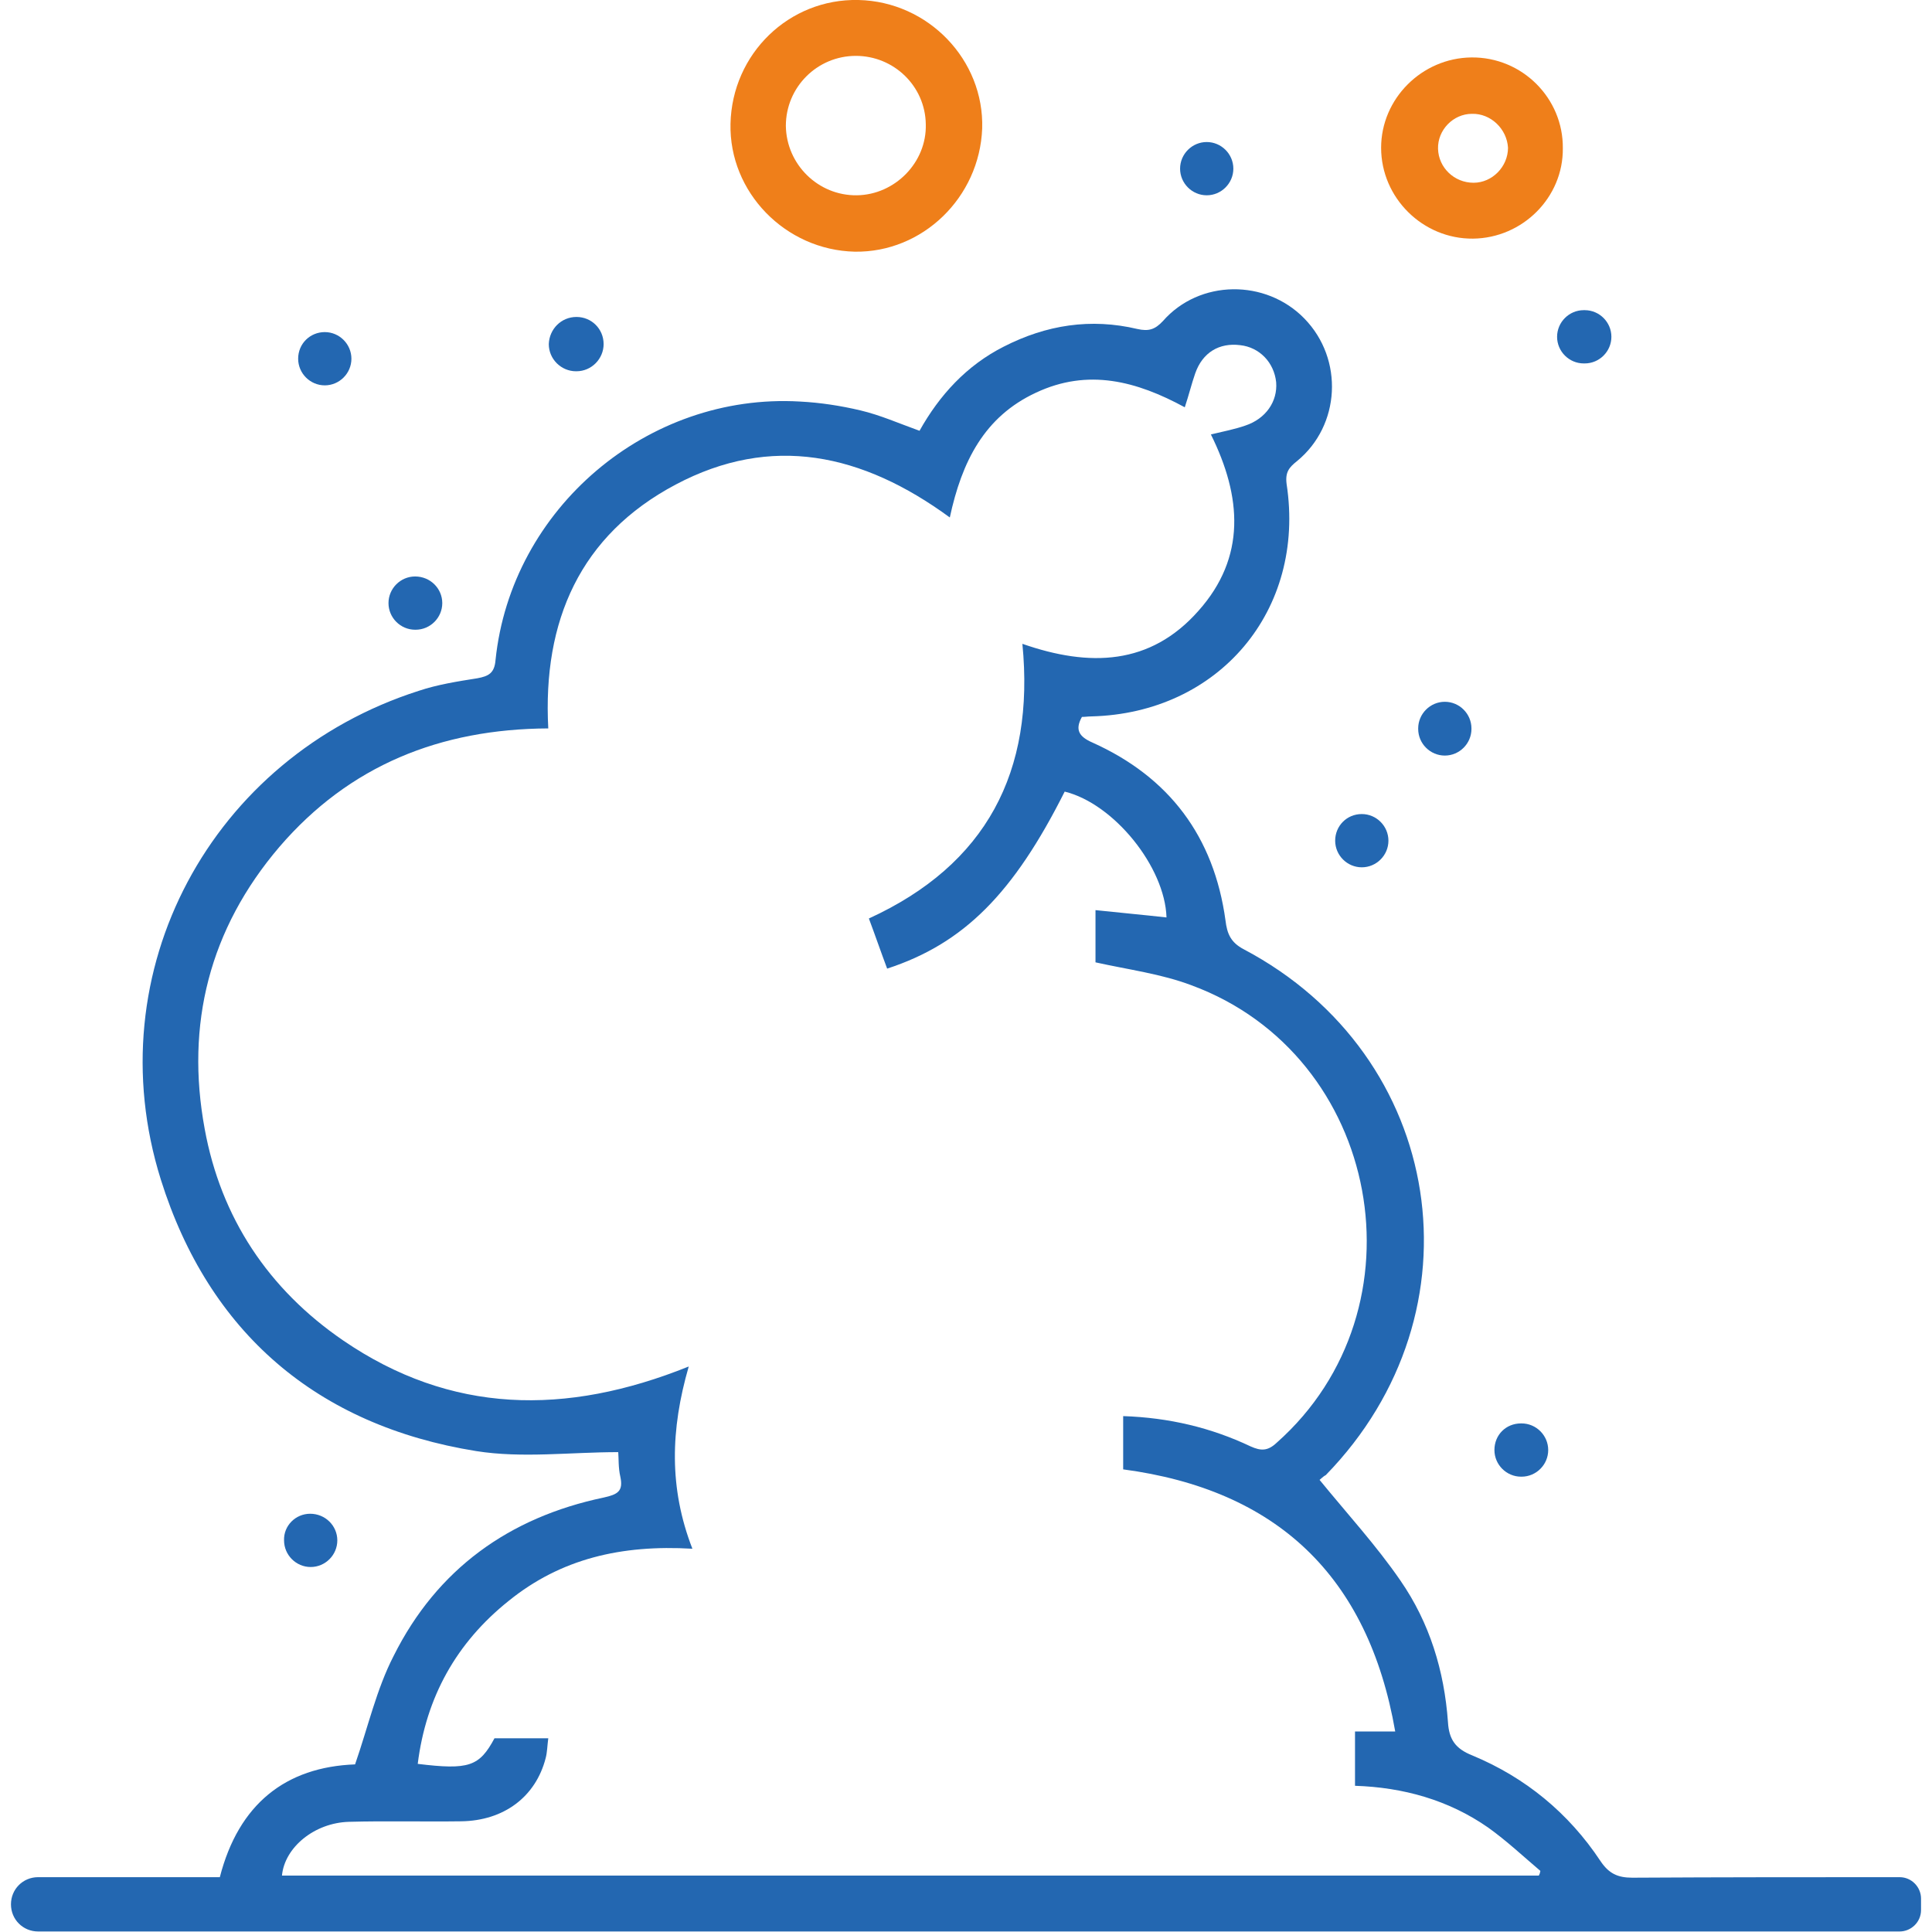
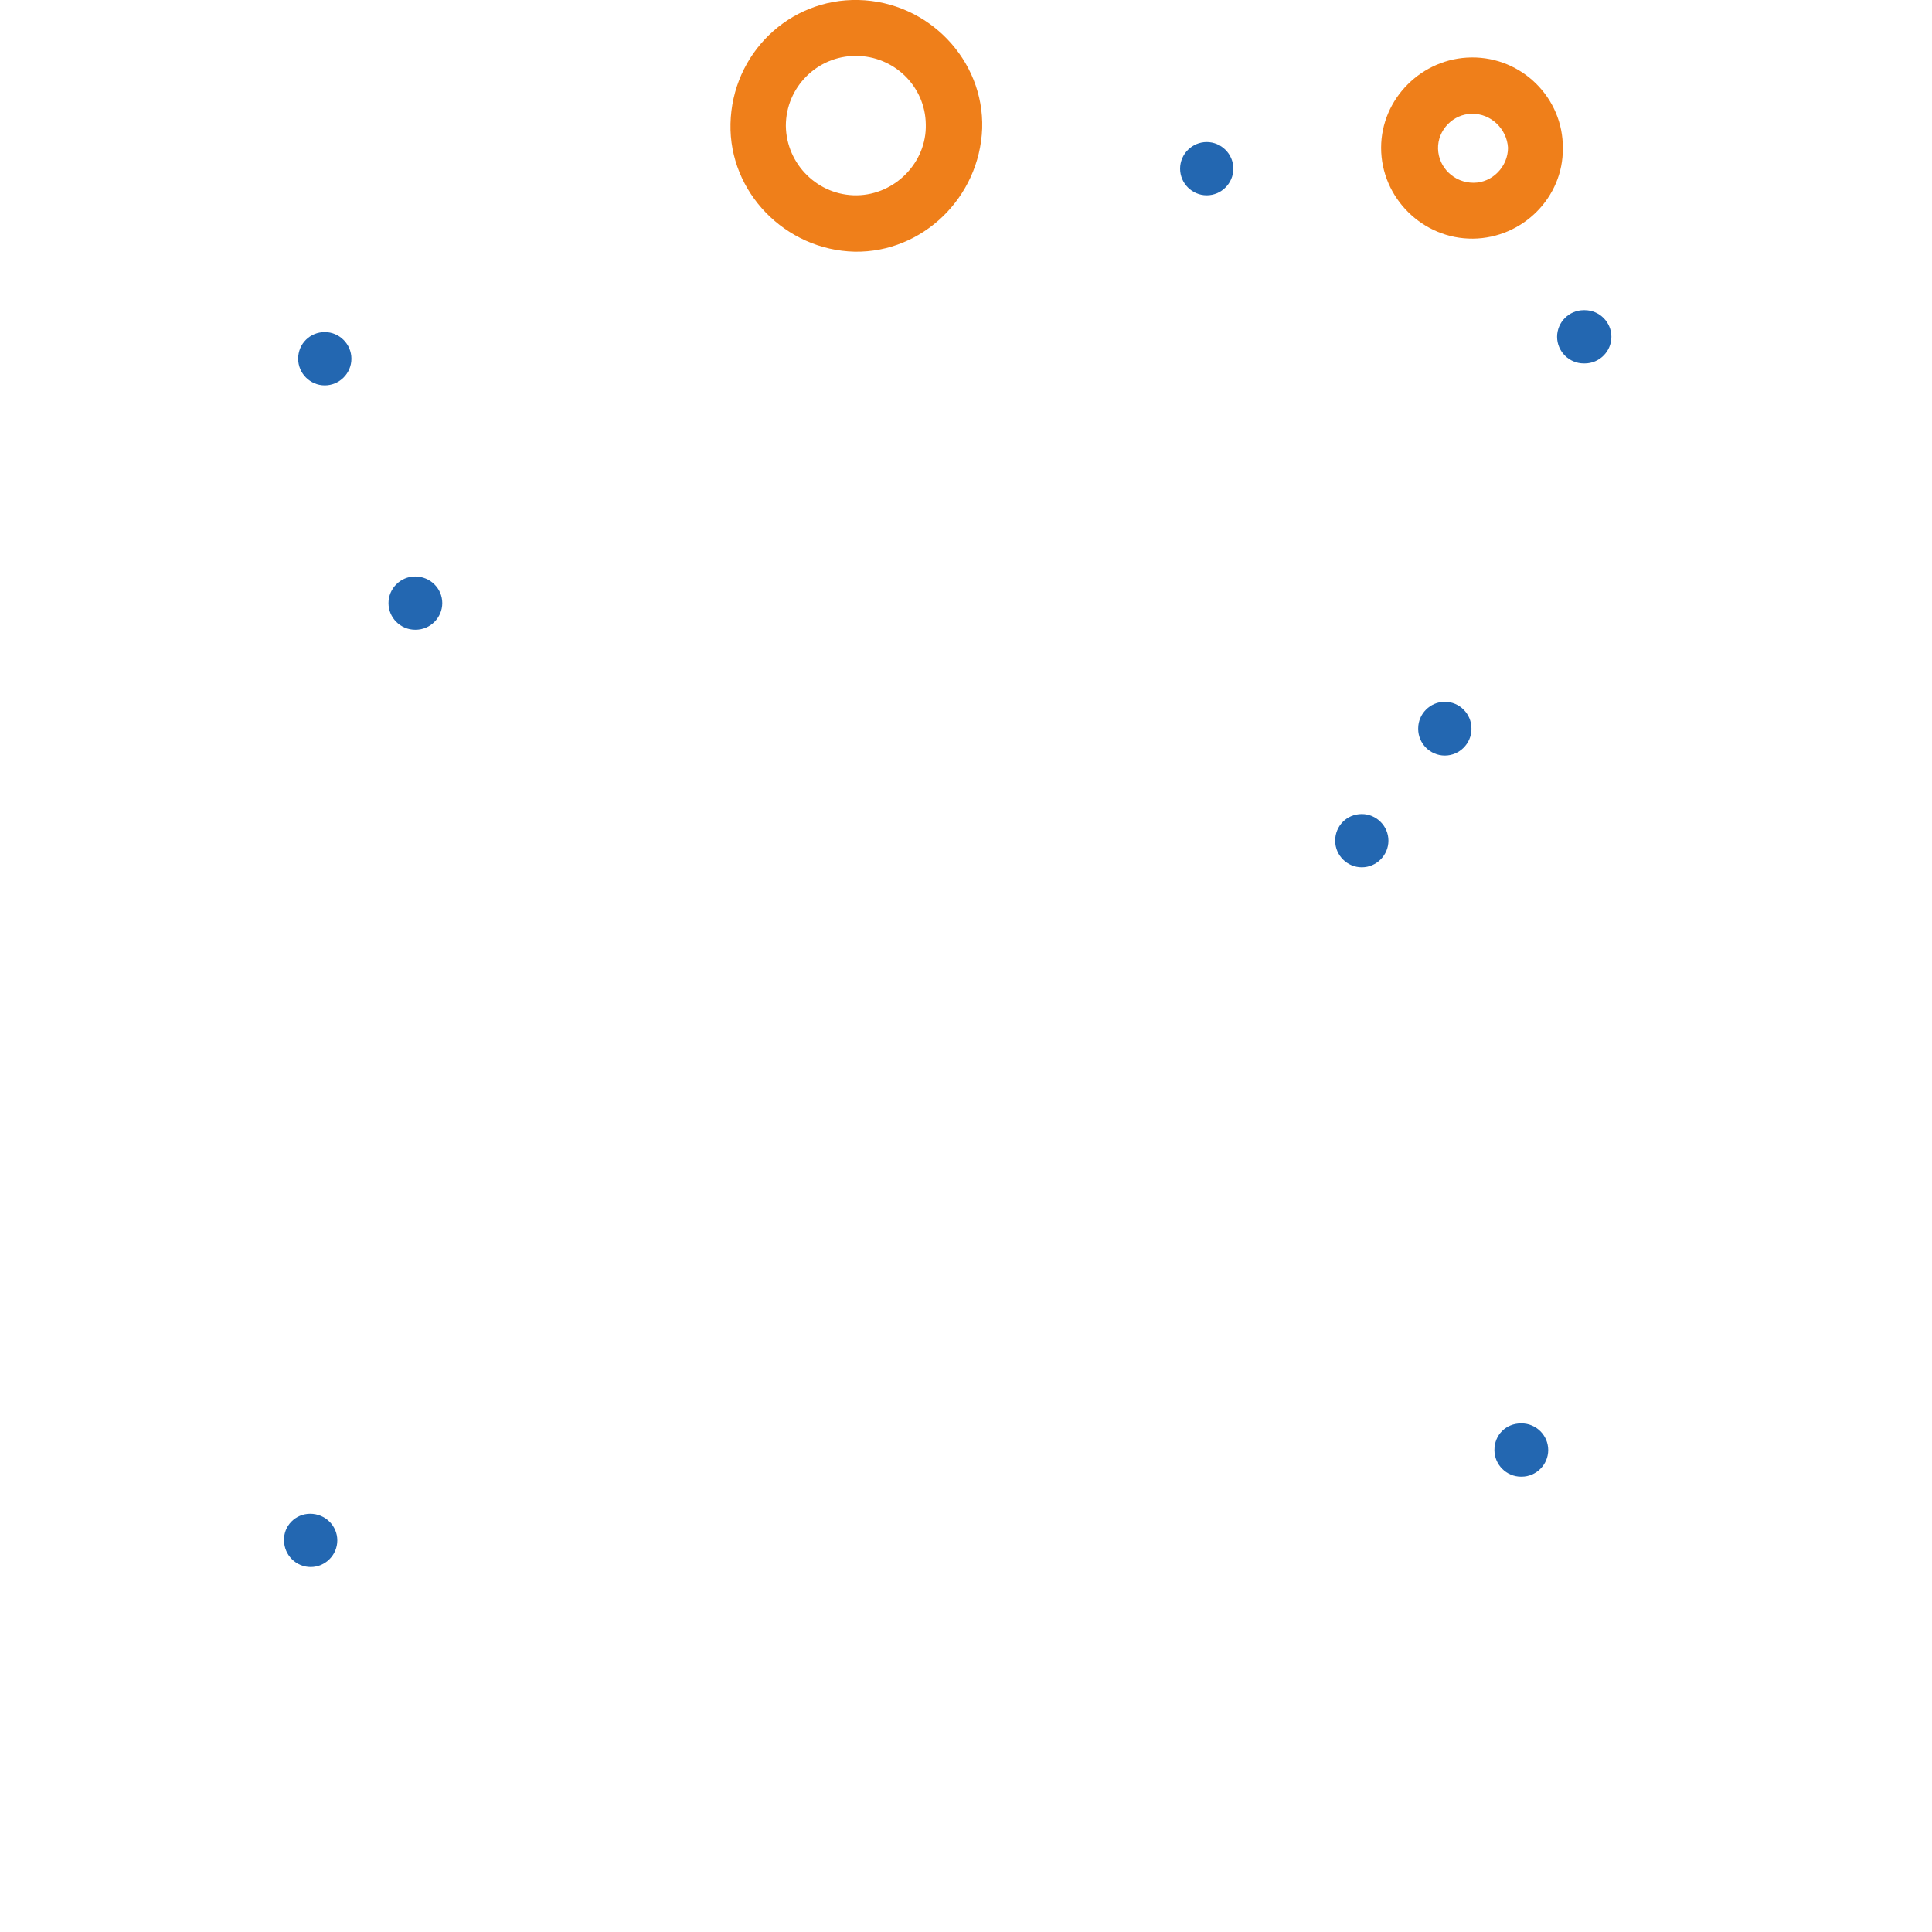
<svg xmlns="http://www.w3.org/2000/svg" version="1.1" id="Layer_1" x="0px" y="0px" viewBox="0 0 370 370" style="enable-background:new 0 0 370 370;" xml:space="preserve">
  <style type="text/css">
	.st0{fill:#2367B1;}
	.st1{fill:#EF7F1A;}
</style>
  <g id="Layer_2-2">
    <g>
-       <path class="st0" d="M252.7,283.4c5.3,6.5,10.9,12.6,15.5,19.3c5.6,8.1,8.4,17.3,9.1,27.1c0.2,3.3,1.4,5.1,4.7,6.4    c10.1,4.2,18.4,11,24.5,20.2c1.6,2.4,3.3,3.2,6.1,3.2c17-0.1,34.1-0.1,51.2-0.1l0,0c2.3,0,4.1,1.9,4.1,4.1v2.2    c0,2.3-1.9,4.1-4.1,4.1H7.3c-2.9,0-5.2-2.3-5.2-5.2l0,0c0-2.9,2.3-5.2,5.2-5.2h34.8c3.6-14,12.6-21.1,25.9-21.6    c2.5-7.2,4.1-14.4,7.4-20.8c8.3-16.6,22.1-26.5,40.2-30.3c2.7-0.6,3.8-1.2,3.2-4c-0.4-1.7-0.3-3.5-0.4-4.7    c-9.2,0-18.4,1.2-27.2-0.2c-30.5-4.9-51.2-22.7-60.4-52C18.3,186,40.5,145,80.2,132.3c3.6-1.2,7.4-1.8,11.2-2.4    c2.2-0.4,3.3-1,3.5-3.5c3-29,29.1-51.2,58.3-49.5c3.9,0.2,7.8,0.8,11.6,1.7c3.8,0.9,7.4,2.5,11.3,3.9c3.8-6.8,9-12.5,16.1-16.1    c8.2-4.2,16.7-5.5,25.6-3.4c2.2,0.5,3.4,0.1,4.9-1.5c7-8,19.7-8.1,27.1-0.5c7.6,7.8,6.9,20.5-1.4,27.3c-1.5,1.2-2.3,2.1-2,4.4    c3.7,24.2-13,43.9-37.4,44.5c-0.6,0-1.2,0.1-1.8,0.1c-1.4,2.5-0.5,3.8,2,4.9c14.7,6.6,23.3,18,25.5,34.1c0.3,2.5,1,4.2,3.5,5.5    c38.6,20.4,46.2,69.4,15.7,100.7C253.3,282.8,252.7,283.5,252.7,283.4L252.7,283.4z M181.9,99.1c-16.8-12.3-34.2-16-52.5-6.3    s-25.5,26.1-24.4,46.7c-20.7,0.1-38.1,7.1-51.5,22.7c-13.4,15.7-18,34-14.3,54c3.1,17,12.2,30.7,26.5,40.5    c20.6,14.1,42.6,14.5,66.2,5c-3.5,12.1-3.8,23.3,0.7,34.9c-13.6-0.8-25.2,1.9-35.2,10c-10,8-15.8,18.4-17.4,31.2    c9.8,1.2,11.8,0.5,14.7-4.9H105c-0.2,1.5-0.2,2.7-0.5,3.8c-1.9,7.4-8,12-16.2,12.1c-7.1,0.1-14.3-0.1-21.5,0.1    c-6.6,0.2-12.3,4.9-12.8,10.3h240.7c0.2-0.4,0.2-0.4,0.3-0.9c-3.3-2.8-6.5-5.8-10-8.3c-7.6-5.3-16.3-7.7-25.5-8v-10.4    c1.4,0,2.5,0,3.5,0c1.2,0,2.3,0,4.2,0c-5.2-29.9-22.8-46.3-52.1-50.2v-10.2c8.8,0.3,16.8,2.2,24.4,5.8c2,0.9,3.3,0.9,5-0.7    c29-25.7,20-74.2-16.3-87.6c-5.8-2.2-12.1-3-18.4-4.4v-10c4.7,0.5,9.1,0.9,13.6,1.4c-0.3-9.7-10.1-21.8-19.5-24.1    c-9.8,19.5-19.3,29.1-34,33.9c-1.2-3.2-2.3-6.4-3.5-9.6c22.5-10.3,31.8-28.1,29.4-52.6c12.9,4.5,24.5,4.1,33.7-6.3    c9.2-10.3,8.3-21.9,2.4-33.8c2.5-0.6,4.6-1,6.6-1.7c3.9-1.3,6.2-4.6,5.9-8.3c-0.4-3.8-3.2-6.7-6.9-7.1c-4-0.5-7.2,1.4-8.6,5.4    c-0.7,2-1.2,4.1-2,6.5c-9.2-5-18.5-7.5-28.5-2.8C188.5,79.8,184.2,88.4,181.9,99.1L181.9,99.1z" />
      <path class="st1" d="M139.9,23.7c0.3-13.4,11.2-24,24.5-23.7c13.4,0.3,24.1,11.5,23.7,24.6c-0.5,13.2-11.4,23.8-24.4,23.6    C150.4,47.9,139.6,36.8,139.9,23.7L139.9,23.7z M164.1,37.4c7.3-0.1,13.4-6.3,13.2-13.6c-0.1-7.3-6.1-13.1-13.4-13.1    c-7.4,0-13.4,6-13.4,13.4C150.6,31.5,156.7,37.5,164.1,37.4z" />
      <path class="st1" d="M282.1,45.7c-9.6,0.1-17.6-7.8-17.6-17.4c0-9.4,7.8-17.2,17.3-17.3c9.7-0.1,17.6,7.8,17.5,17.4    C299.4,37.8,291.6,45.6,282.1,45.7z M281.9,21.8c-3.6,0-6.6,3.1-6.5,6.7s3.1,6.5,6.8,6.5c3.6,0,6.6-3.1,6.6-6.7    C288.6,24.7,285.5,21.7,281.9,21.8L281.9,21.8z" />
      <path class="st0" d="M231.1,27.2L231.1,27.2c2.8,0,5.1,2.3,5.1,5.1l0,0c0,2.8-2.3,5.1-5.1,5.1l0,0c-2.8,0-5.1-2.3-5.1-5.1l0,0    C226,29.5,228.3,27.2,231.1,27.2z" />
      <path class="st0" d="M303.3,59.4h0.2c2.8,0,5.1,2.3,5.1,5.1l0,0c0,2.8-2.3,5.1-5.1,5.1h-0.2c-2.8,0-5.1-2.3-5.1-5.1l0,0    C298.2,61.7,300.5,59.4,303.3,59.4z" />
-       <path class="st0" d="M110.4,60.7L110.4,60.7c2.9,0,5.2,2.3,5.2,5.2l0,0c0,2.8-2.3,5.2-5.2,5.2h-0.1c-2.8,0-5.2-2.3-5.2-5.2l0,0    C105.2,63,107.5,60.7,110.4,60.7z" />
      <path class="st0" d="M62.2,63.6L62.2,63.6c2.8,0,5.1,2.3,5.1,5.1l0,0c0,2.8-2.3,5.1-5.1,5.1l0,0c-2.8,0-5.1-2.3-5.1-5.1l0,0    C57.1,65.8,59.4,63.6,62.2,63.6z" />
      <path class="st0" d="M79.5,110.4L79.5,110.4c2.9,0,5.2,2.3,5.2,5.1l0,0c0,2.8-2.3,5.1-5.1,5.1h-0.1c-2.8,0-5.1-2.3-5.1-5.1l0,0    C74.4,112.7,76.7,110.4,79.5,110.4z" />
      <path class="st0" d="M276.7,134.4L276.7,134.4c2.8,0,5.1,2.3,5.1,5.1v0.1c0,2.8-2.3,5.1-5.1,5.1l0,0c-2.8,0-5.1-2.3-5.1-5.1v-0.1    C271.6,136.7,273.9,134.4,276.7,134.4z" />
      <path class="st0" d="M291.3,272.6h0.1c2.8,0,5.1,2.3,5.1,5.1l0,0c0,2.8-2.3,5.1-5.1,5.1h-0.1c-2.8,0-5.1-2.3-5.1-5.1l0,0    C286.2,274.8,288.4,272.6,291.3,272.6z" />
      <path class="st0" d="M59.4,289.9L59.4,289.9c2.9,0,5.2,2.3,5.2,5.1l0,0c0,2.8-2.3,5.1-5.1,5.1l0,0c-2.8,0-5.1-2.3-5.1-5.1l0,0    C54.3,292.2,56.6,289.9,59.4,289.9z" />
      <path class="st0" d="M260.8,155.9L260.8,155.9c2.8,0,5.1,2.3,5.1,5.1l0,0c0,2.8-2.3,5.1-5.1,5.1l0,0c-2.8,0-5.1-2.3-5.1-5.1l0,0    C255.7,158.2,257.9,155.9,260.8,155.9z" />
    </g>
  </g>
</svg>